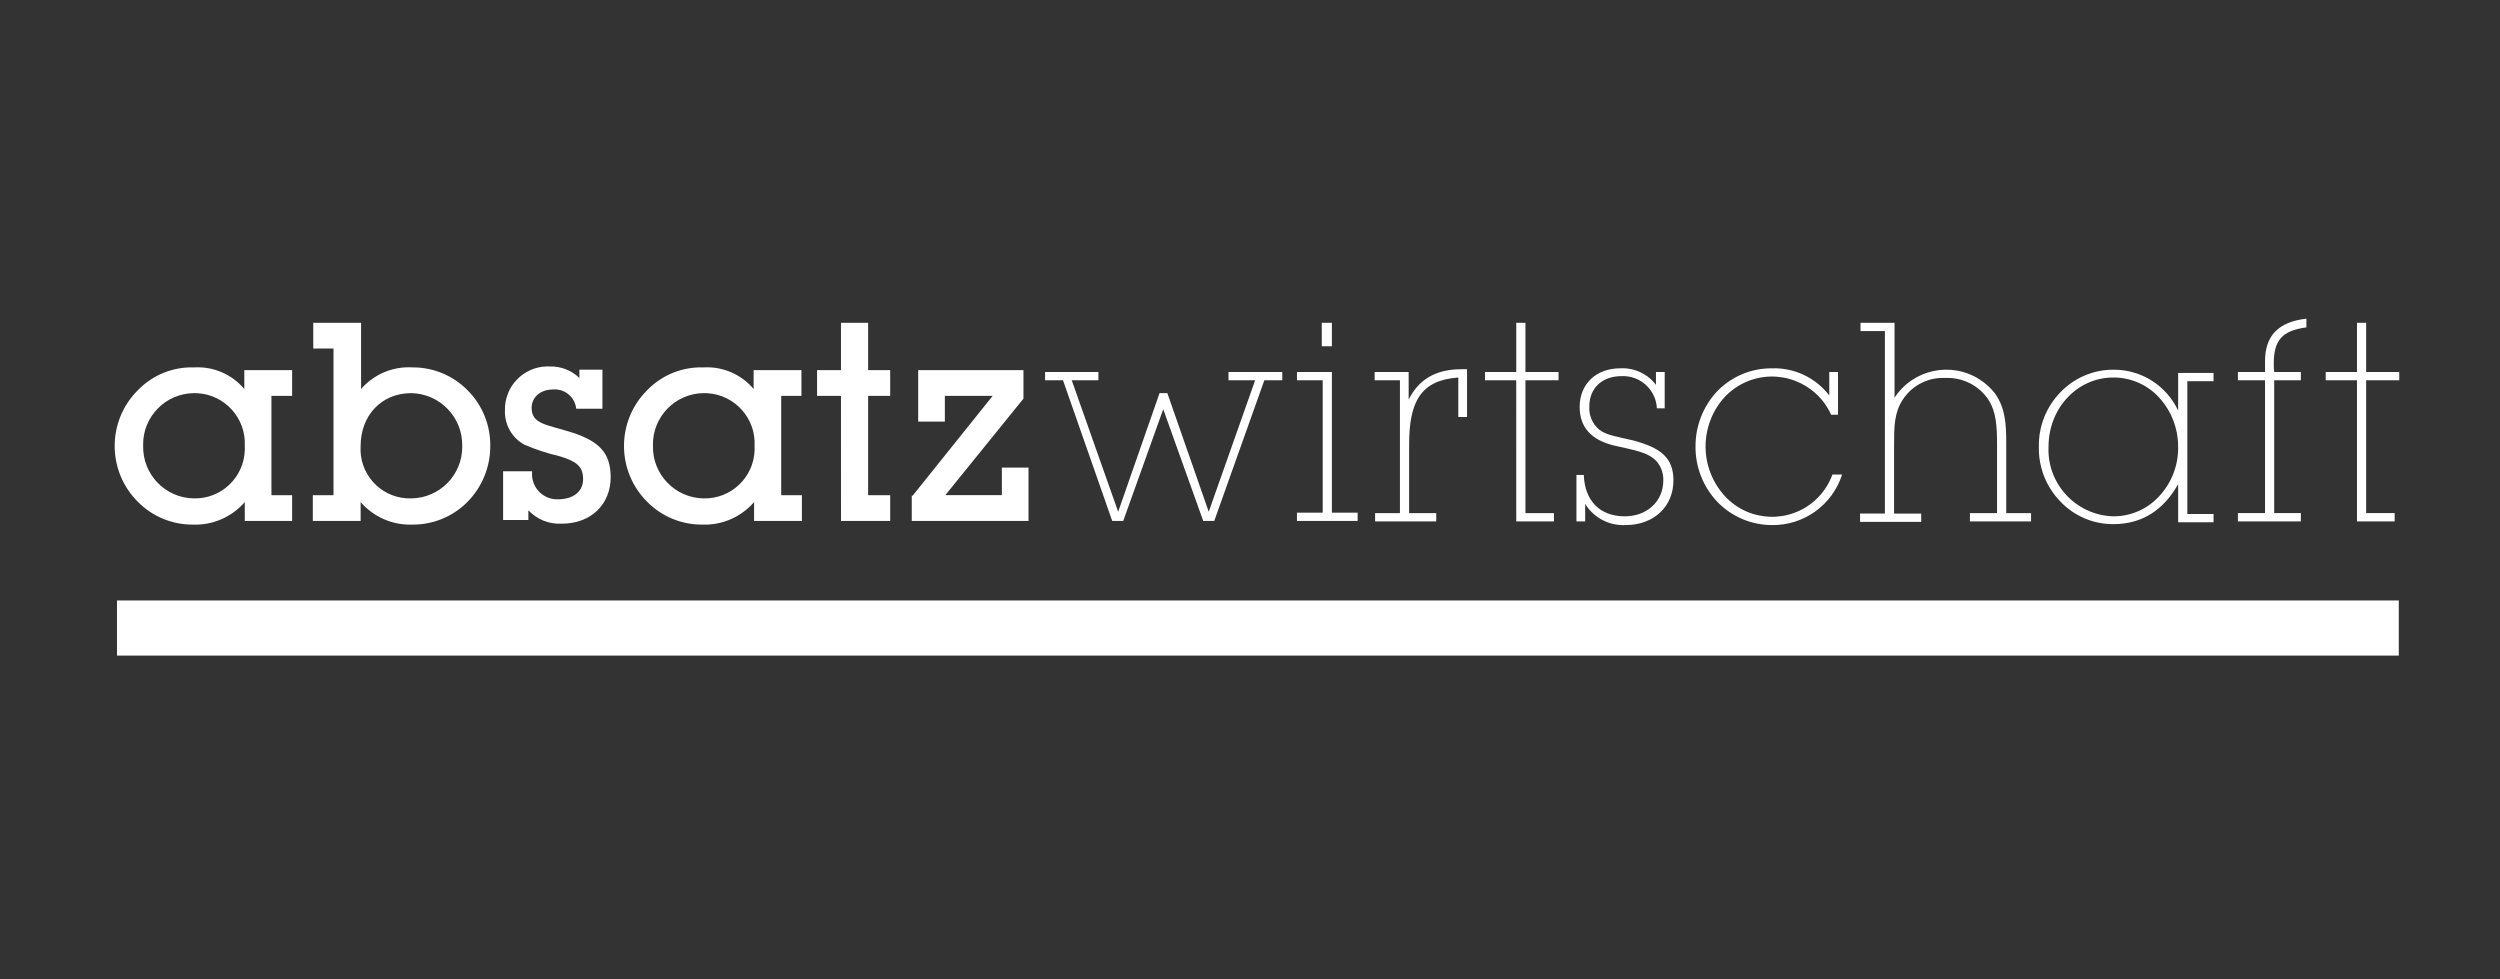
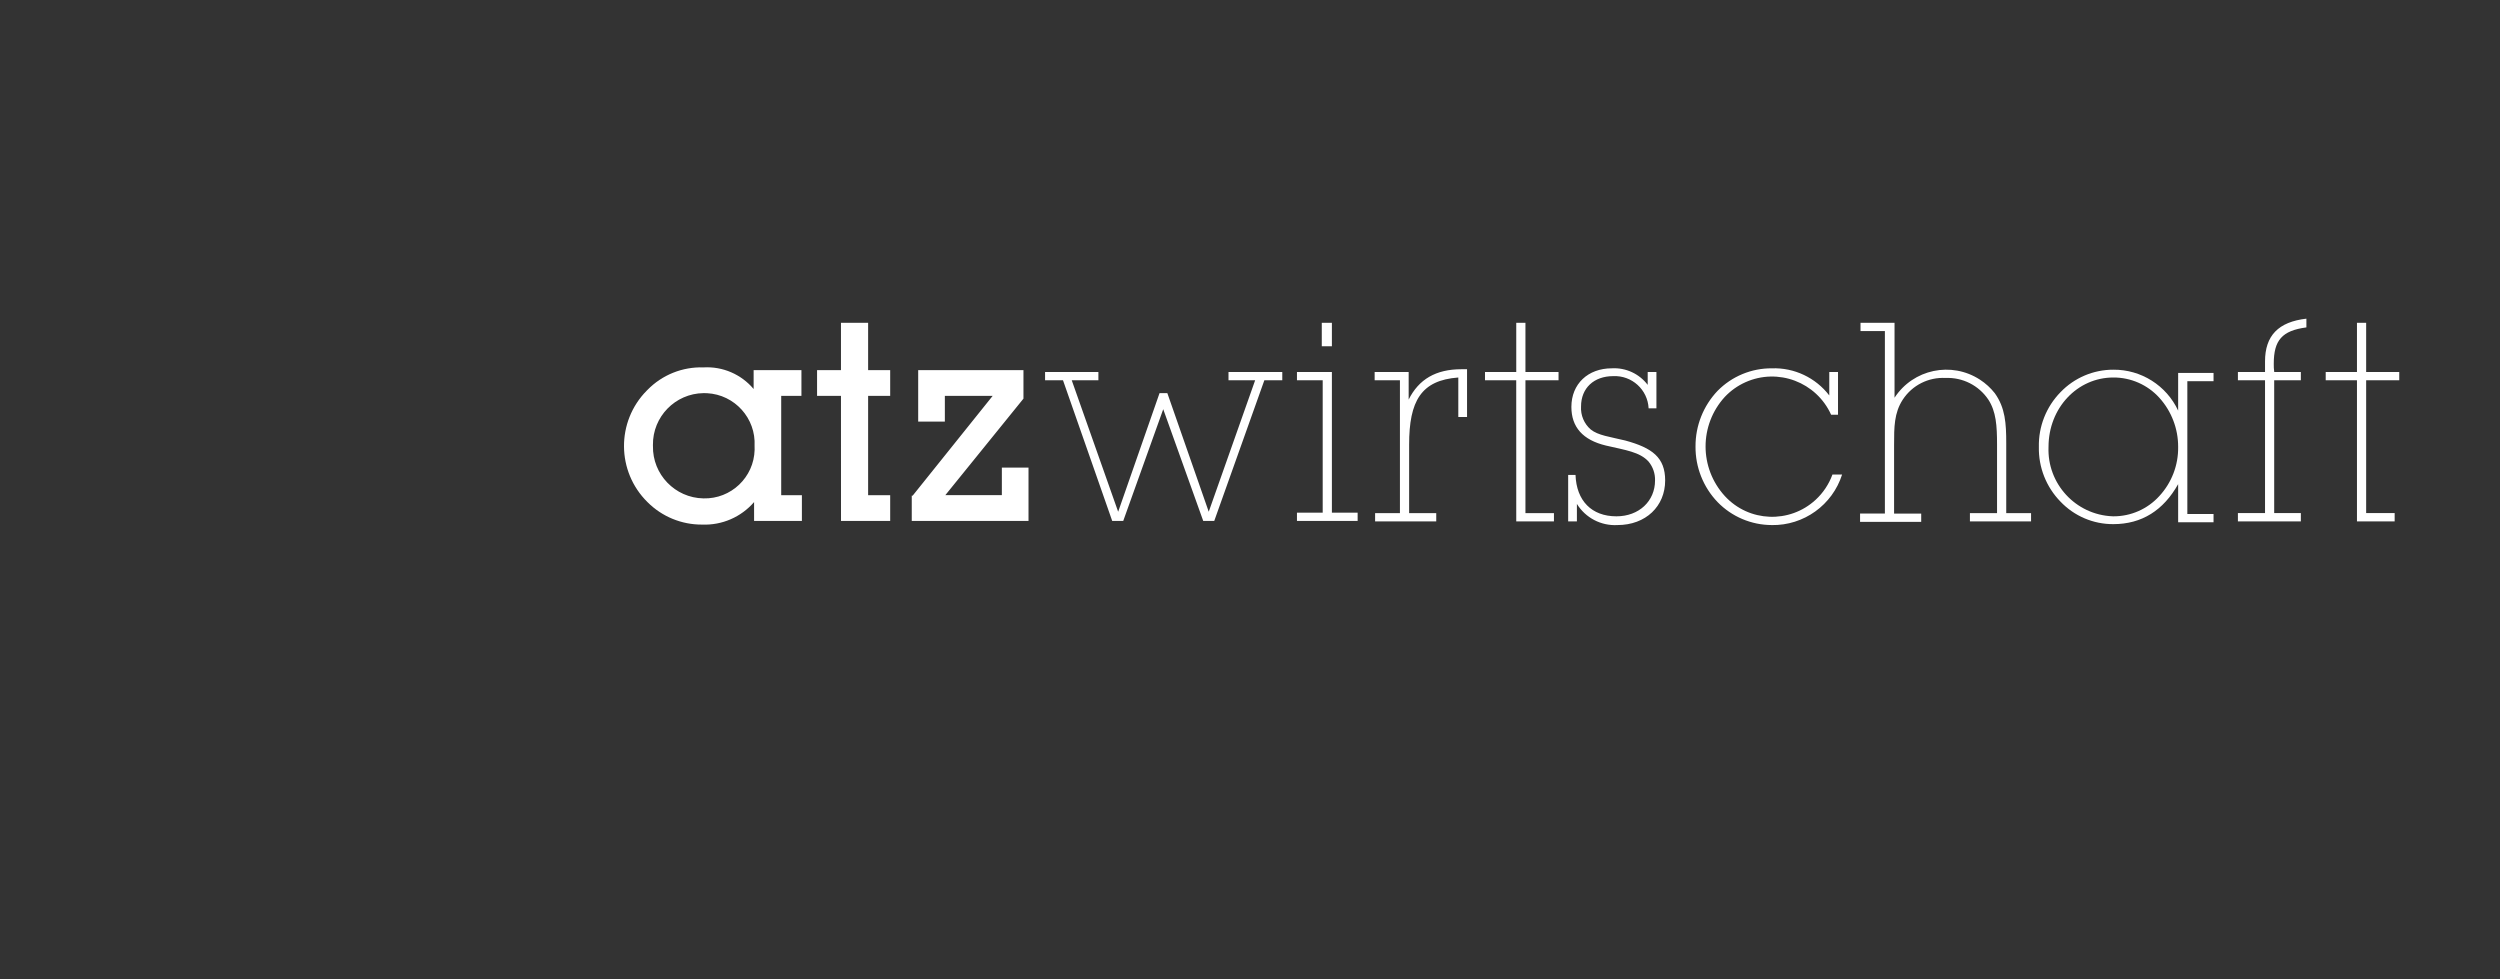
<svg xmlns="http://www.w3.org/2000/svg" version="1.1" width="360" height="141" viewBox="0 0 360 141">
  <rect x="0" y="0" width="360" height="141" fill="#333333" stroke="none" />
  <svg id="Ebene_1" data-name="Ebene 1" viewBox="0 0 360 140" width="363" height="141" x="-1" y="0">
    <g id="Katrin-Terwiel-Auftritte-Absatzwirtschaft">
      <g id="Layer">
-         <path id="Pfad_1040" data-name="Pfad 1040" d="M17.507,85.85h326.249v7.887H17.507v-7.887Z" style="fill: #fff;" />
-         <path id="Pfad_1041" data-name="Pfad 1041" d="M42.547,70.8v3.68h-6.769v-2.694c-1.857,2.147-4.591,3.332-7.427,3.22-2.933.02-5.752-1.141-7.821-3.22-4.428-4.371-4.475-11.504-.104-15.932.034-.035.069-.069.104-.104,2.101-2.153,5.012-3.321,8.018-3.22,2.742-.159,5.397.986,7.164,3.089v-2.696h6.835v3.68h-2.957v14.2l2.957-.003ZM28.478,56.21c-4.047.052-7.285,3.375-7.233,7.422,0,.045.002.091.003.136-.077,4.06,3.151,7.414,7.212,7.492.006,0,.012,0,.018,0,3.937.099,7.208-3.012,7.307-6.948.005-.181.002-.363-.007-.544.207-3.962-2.837-7.342-6.799-7.549-.167-.009-.334-.012-.501-.009ZM45.57,49.834v-3.68h6.835v9.464c1.839-2.119,4.56-3.261,7.361-3.089,2.935-.019,5.753,1.144,7.822,3.225,2.14,2.113,3.328,5.007,3.29,8.014.01,3.002-1.172,5.886-3.286,8.018-2.069,2.079-4.888,3.24-7.821,3.22-2.836.112-5.57-1.073-7.427-3.22v2.695h-6.839v-3.68h2.958v-20.967h-2.893ZM59.57,71.26c4.067-.035,7.336-3.361,7.301-7.429,0-.021,0-.042,0-.063.075-4.099-3.187-7.483-7.286-7.558-.005,0-.009,0-.014,0-4.272,0-7.23,3.22-7.23,7.558-.251,3.881,2.692,7.23,6.572,7.48.219.014.438.018.657.012h0Z" style="fill: #fff; fill-rule: evenodd;" />
-         <path id="Pfad_1042" data-name="Pfad 1042" d="M76.855,67.513v.066c-.123,1.979,1.381,3.683,3.36,3.806.107.007.213.009.32.006,2.235,0,3.615-1.117,3.615-2.892,0-1.906-1.052-2.563-3.418-3.286-1.712-.394-3.384-.944-4.995-1.643-1.781-.986-2.85-2.895-2.76-4.929-.067-3.385,2.622-6.183,6.007-6.251.143-.003.287,0,.43.007,1.565-.037,3.08.555,4.206,1.643v-1.183h3.294v5.586h-3.75c-.168-1.658-1.624-2.881-3.286-2.76-1.906,0-3.089,1.183-3.089,2.629,0,2.366,2.169,2.366,5.849,3.549,3.812,1.249,5.455,2.892,5.455,6.375,0,3.878-2.826,6.638-6.967,6.638-1.803.105-3.56-.592-4.8-1.906v1.38h-3.612v-6.966h4.141v.131Z" style="fill: #fff;" />
        <path id="Pfad_1043" data-name="Pfad 1043" d="M115.434,70.8v3.68h-6.835v-2.694c-1.857,2.147-4.591,3.332-7.427,3.22-2.933.02-5.752-1.141-7.821-3.22-4.428-4.371-4.475-11.504-.104-15.932.034-.035.069-.069.104-.104,2.101-2.153,5.012-3.321,8.018-3.22,2.742-.159,5.397.986,7.164,3.089v-2.696h6.835v3.68h-2.892v14.2l2.958-.003ZM101.369,56.209c-4.047.052-7.285,3.375-7.233,7.422,0,.045.002.091.003.136-.077,4.06,3.151,7.414,7.212,7.492.006,0,.012,0,.018,0,3.937.099,7.208-3.012,7.307-6.948.005-.181.002-.363-.007-.544.207-3.962-2.837-7.342-6.799-7.549-.167-.009-.334-.012-.501-.009Z" style="fill: #fff; fill-rule: evenodd;" />
-         <path id="Pfad_1044" data-name="Pfad 1044" d="M121.021,56.604h-3.418v-3.681h3.418v-6.769h3.882v6.769h3.155v3.68h-3.155v14.2h3.155v3.68h-7.032l-.005-17.879ZM131.273,70.866l11.436-14.262h-6.835v3.68h-3.812v-7.361h15.051v4.075l-11.173,13.8h8.084v-3.944h3.812v7.624h-16.694v-3.612h.131ZM152.764,54.366h-2.561v-1.18h7.624v1.183h-3.812l6.638,18.8,5.915-16.957h1.117l5.918,16.954,6.638-18.8h-3.812v-1.18h7.69v1.183h-2.563l-7.164,20.111h-1.577l-5.718-15.971-5.718,15.971h-1.577l-7.038-20.114ZM189.898,54.366h-3.68v-1.18h4.995v20.112h3.68v1.183h-8.675v-1.183h3.68v-18.932ZM189.767,46.154h1.446v3.352h-1.446v-3.352ZM200.874,54.369h-3.549v-1.183h4.864v3.943c1.446-2.892,3.878-4.338,7.558-4.338h.789v6.835h-1.249v-5.651c-5.324.394-7.032,3.352-7.032,9.6v9.793h3.878v1.183h-8.741v-1.188h3.549v-18.994h-.067ZM217.568,54.369h-4.465v-1.183h4.469v-7.032h1.314v7.032h4.732v1.183h-4.732v18.994h4.075v1.183h-5.389l-.004-20.177ZM226.046,67.908h1.183c.131,3.68,2.3,5.915,5.849,5.915,3.22,0,5.521-2.169,5.521-5.126.029-.98-.297-1.938-.92-2.695-1.249-1.38-3.286-1.643-6.112-2.3-3.286-.789-4.929-2.629-4.929-5.521,0-3.286,2.366-5.521,5.784-5.521,1.996-.112,3.916.775,5.126,2.366v-1.84h1.249v5.192h-1.117c-.131-2.666-2.394-4.724-5.061-4.6-2.76,0-4.6,1.709-4.6,4.338-.075,1.25.435,2.464,1.38,3.286,1.052.854,2.76,1.052,4.929,1.577,3.878,1.052,5.718,2.432,5.718,5.718,0,3.68-2.76,6.375-6.835,6.375-2.336.125-4.553-1.034-5.784-3.023v2.5h-1.249v-6.641h-.132ZM254.11,75.072c-2.922-.006-5.718-1.191-7.755-3.286-2.048-2.138-3.179-4.992-3.152-7.952-.014-2.959,1.116-5.808,3.155-7.952,2.044-2.077,4.841-3.239,7.755-3.22,3.204-.112,6.265,1.333,8.215,3.878v-3.354h1.249v6.112h-.986c-2.108-4.669-7.602-6.745-12.271-4.638-1.098.496-2.088,1.2-2.917,2.075-3.683,4.017-3.683,10.183,0,14.2,3.437,3.728,9.245,3.963,12.973.526,1.079-.995,1.904-2.235,2.406-3.615h1.38c-1.39,4.364-5.476,7.302-10.056,7.23l.004-.004ZM270.343,47.337h-3.549v-1.183h4.864v10.713c2.663-4.087,8.134-5.242,12.221-2.579.802.522,1.513,1.171,2.107,1.922,1.512,2.1,1.643,4.338,1.643,7.164v9.99h3.549v1.183h-8.741v-1.184h3.878v-9.792c0-2.695-.131-4.732-1.249-6.441-1.36-2.024-3.676-3.194-6.112-3.089-2.443-.134-4.772,1.043-6.112,3.089-1.249,1.906-1.249,3.943-1.249,6.507v9.793h3.878v1.183h-8.741v-1.184h3.549v-26.092h.064Z" style="fill: #fff;" />
+         <path id="Pfad_1044" data-name="Pfad 1044" d="M121.021,56.604h-3.418v-3.681h3.418v-6.769h3.882v6.769h3.155v3.68h-3.155v14.2h3.155v3.68h-7.032l-.005-17.879ZM131.273,70.866l11.436-14.262h-6.835v3.68h-3.812v-7.361h15.051v4.075l-11.173,13.8h8.084v-3.944h3.812v7.624h-16.694v-3.612h.131ZM152.764,54.366h-2.561v-1.18h7.624v1.183h-3.812l6.638,18.8,5.915-16.957h1.117l5.918,16.954,6.638-18.8h-3.812v-1.18h7.69v1.183h-2.563l-7.164,20.111h-1.577l-5.718-15.971-5.718,15.971h-1.577l-7.038-20.114ZM189.898,54.366h-3.68v-1.18h4.995v20.112h3.68v1.183h-8.675v-1.183h3.68v-18.932ZM189.767,46.154h1.446v3.352h-1.446v-3.352ZM200.874,54.369h-3.549v-1.183h4.864v3.943c1.446-2.892,3.878-4.338,7.558-4.338h.789v6.835h-1.249v-5.651c-5.324.394-7.032,3.352-7.032,9.6v9.793h3.878v1.183h-8.741v-1.188h3.549v-18.994h-.067ZM217.568,54.369h-4.465v-1.183h4.469v-7.032h1.314v7.032h4.732v1.183h-4.732v18.994h4.075v1.183h-5.389l-.004-20.177ZM226.046,67.908c.131,3.68,2.3,5.915,5.849,5.915,3.22,0,5.521-2.169,5.521-5.126.029-.98-.297-1.938-.92-2.695-1.249-1.38-3.286-1.643-6.112-2.3-3.286-.789-4.929-2.629-4.929-5.521,0-3.286,2.366-5.521,5.784-5.521,1.996-.112,3.916.775,5.126,2.366v-1.84h1.249v5.192h-1.117c-.131-2.666-2.394-4.724-5.061-4.6-2.76,0-4.6,1.709-4.6,4.338-.075,1.25.435,2.464,1.38,3.286,1.052.854,2.76,1.052,4.929,1.577,3.878,1.052,5.718,2.432,5.718,5.718,0,3.68-2.76,6.375-6.835,6.375-2.336.125-4.553-1.034-5.784-3.023v2.5h-1.249v-6.641h-.132ZM254.11,75.072c-2.922-.006-5.718-1.191-7.755-3.286-2.048-2.138-3.179-4.992-3.152-7.952-.014-2.959,1.116-5.808,3.155-7.952,2.044-2.077,4.841-3.239,7.755-3.22,3.204-.112,6.265,1.333,8.215,3.878v-3.354h1.249v6.112h-.986c-2.108-4.669-7.602-6.745-12.271-4.638-1.098.496-2.088,1.2-2.917,2.075-3.683,4.017-3.683,10.183,0,14.2,3.437,3.728,9.245,3.963,12.973.526,1.079-.995,1.904-2.235,2.406-3.615h1.38c-1.39,4.364-5.476,7.302-10.056,7.23l.004-.004ZM270.343,47.337h-3.549v-1.183h4.864v10.713c2.663-4.087,8.134-5.242,12.221-2.579.802.522,1.513,1.171,2.107,1.922,1.512,2.1,1.643,4.338,1.643,7.164v9.99h3.549v1.183h-8.741v-1.184h3.878v-9.792c0-2.695-.131-4.732-1.249-6.441-1.36-2.024-3.676-3.194-6.112-3.089-2.443-.134-4.772,1.043-6.112,3.089-1.249,1.906-1.249,3.943-1.249,6.507v9.793h3.878v1.183h-8.741v-1.184h3.549v-26.092h.064Z" style="fill: #fff;" />
        <path id="Pfad_1045" data-name="Pfad 1045" d="M302.942,74.94c-2.856.017-5.592-1.149-7.558-3.22-2.038-2.087-3.151-4.905-3.089-7.821-.062-2.916,1.051-5.734,3.089-7.821,1.974-2.061,4.705-3.224,7.558-3.22,3.968-.033,7.59,2.253,9.267,5.849v-5.39h5.061v1.183h-3.746v18.994h3.746v1.183h-5.061v-5.455c-2.103,3.746-5.192,5.718-9.267,5.718ZM302.942,73.823c2.502.011,4.89-1.04,6.572-2.892,1.77-1.91,2.736-4.428,2.695-7.032.01-2.598-.951-5.106-2.695-7.032-1.682-1.852-4.07-2.903-6.572-2.892-5.126,0-9.267,4.338-9.267,9.924-.214,5.264,3.88,9.706,9.144,9.92.041.002.082.003.123.004Z" style="fill: #fff; fill-rule: evenodd;" />
        <path id="Pfad_1046" data-name="Pfad 1046" d="M324.631,54.369h-3.878v-1.183h3.878v-1.512c0-3.68,1.906-5.652,5.915-6.112v1.249c-3.483.46-4.666,1.84-4.666,5.192-.009.395.013.791.066,1.183h3.807v1.183h-3.812v18.993h3.812v1.183h-9v-1.183h3.878v-18.993ZM337.776,54.369h-4.469v-1.183h4.469v-7.032h1.314v7.032h4.732v1.183h-4.732v18.993h4.075v1.183h-5.389v-20.176Z" style="fill: #fff;" />
      </g>
    </g>
  </svg>
</svg>